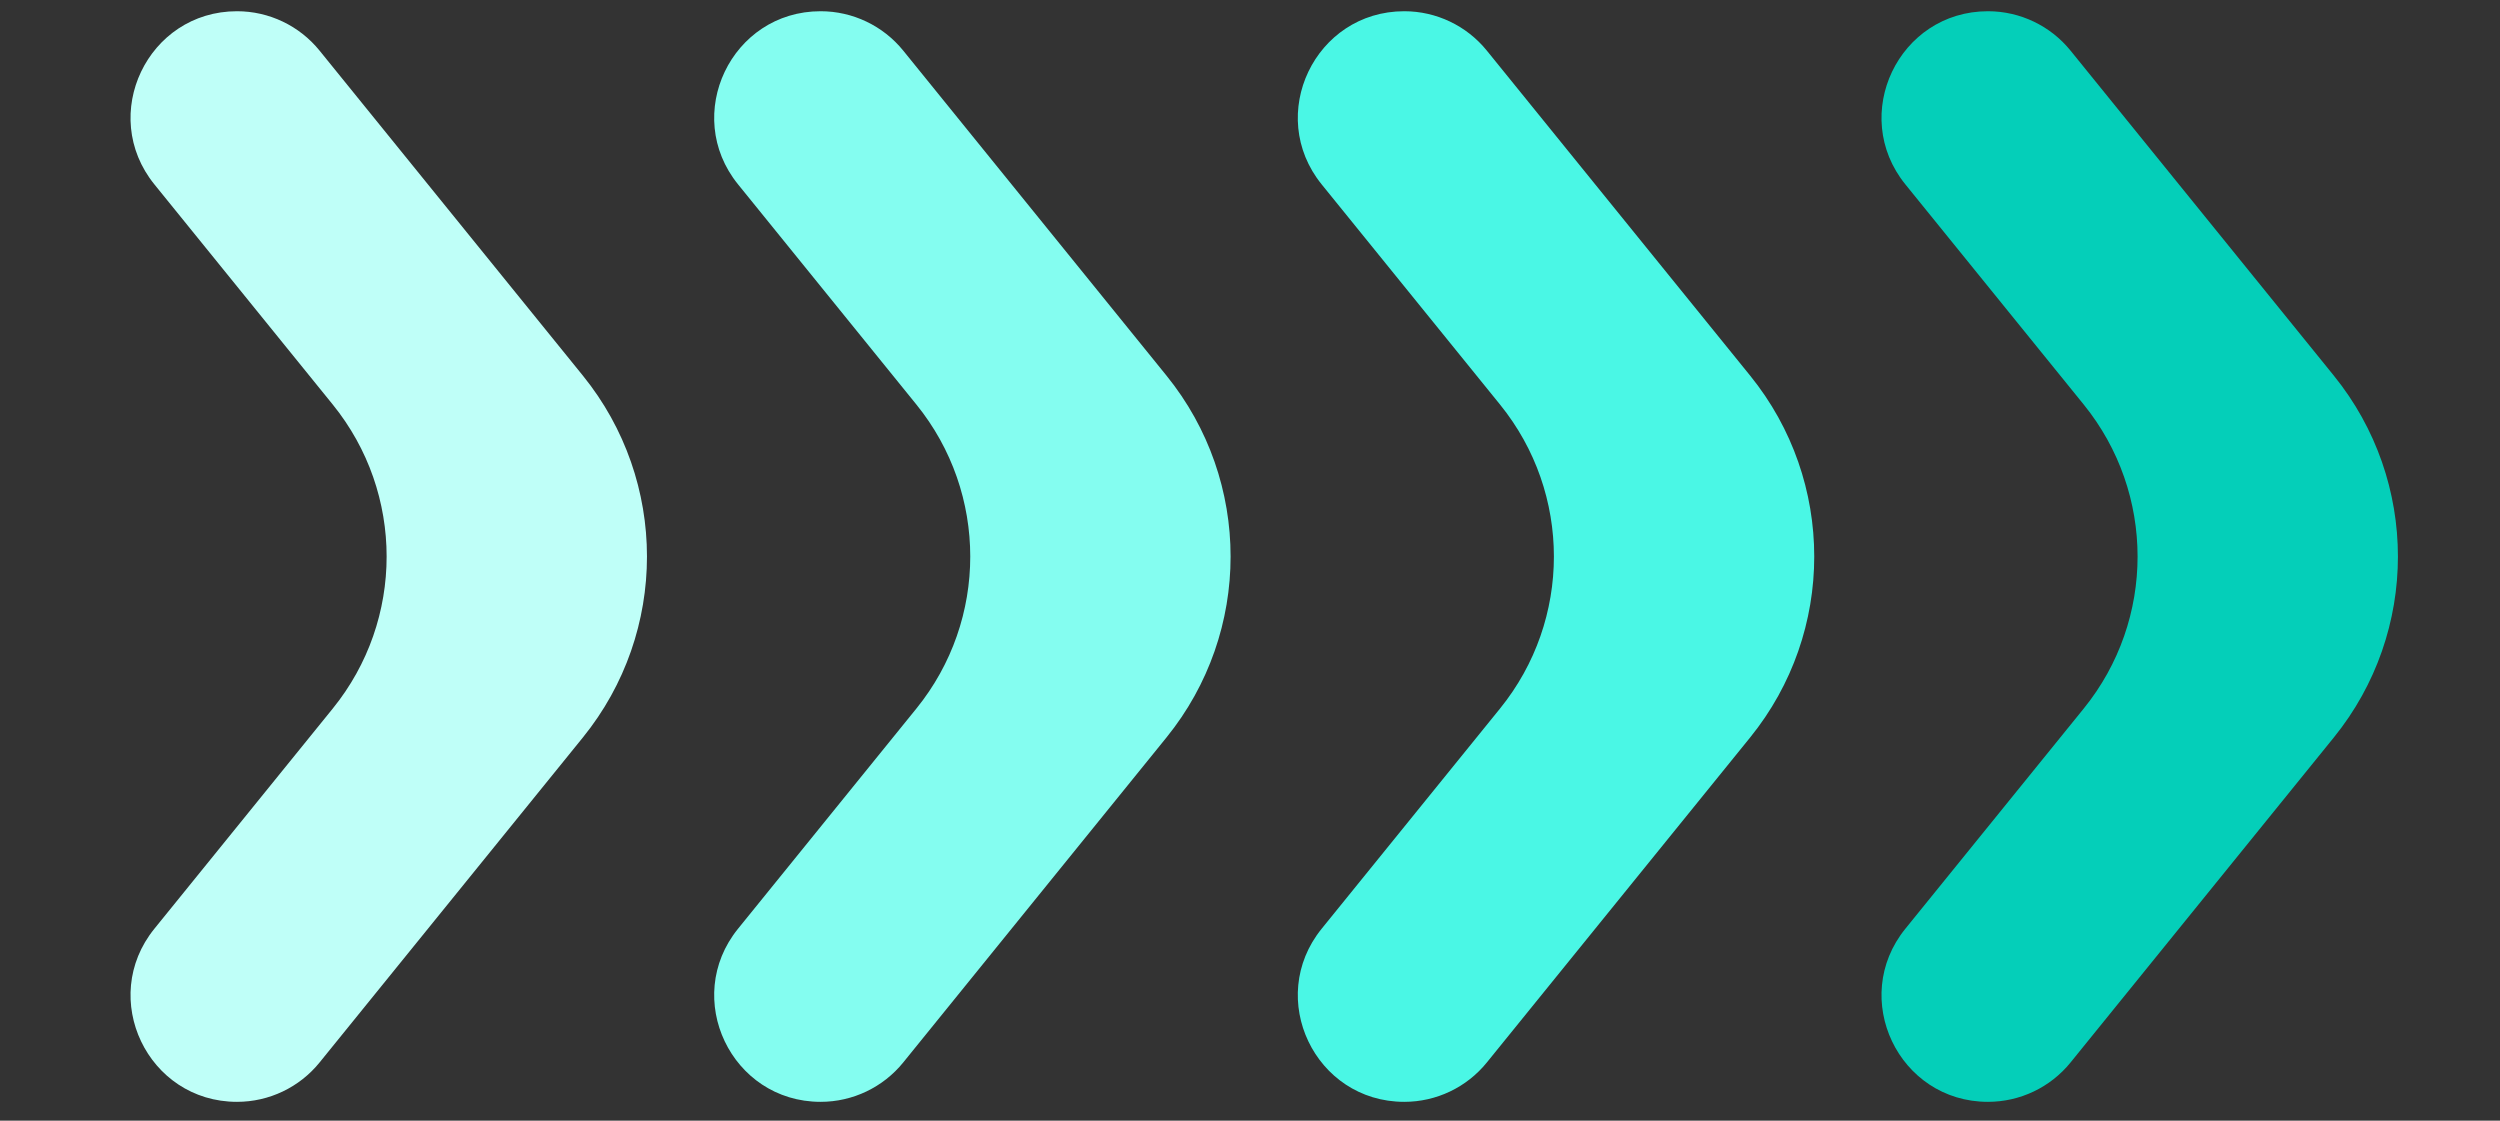
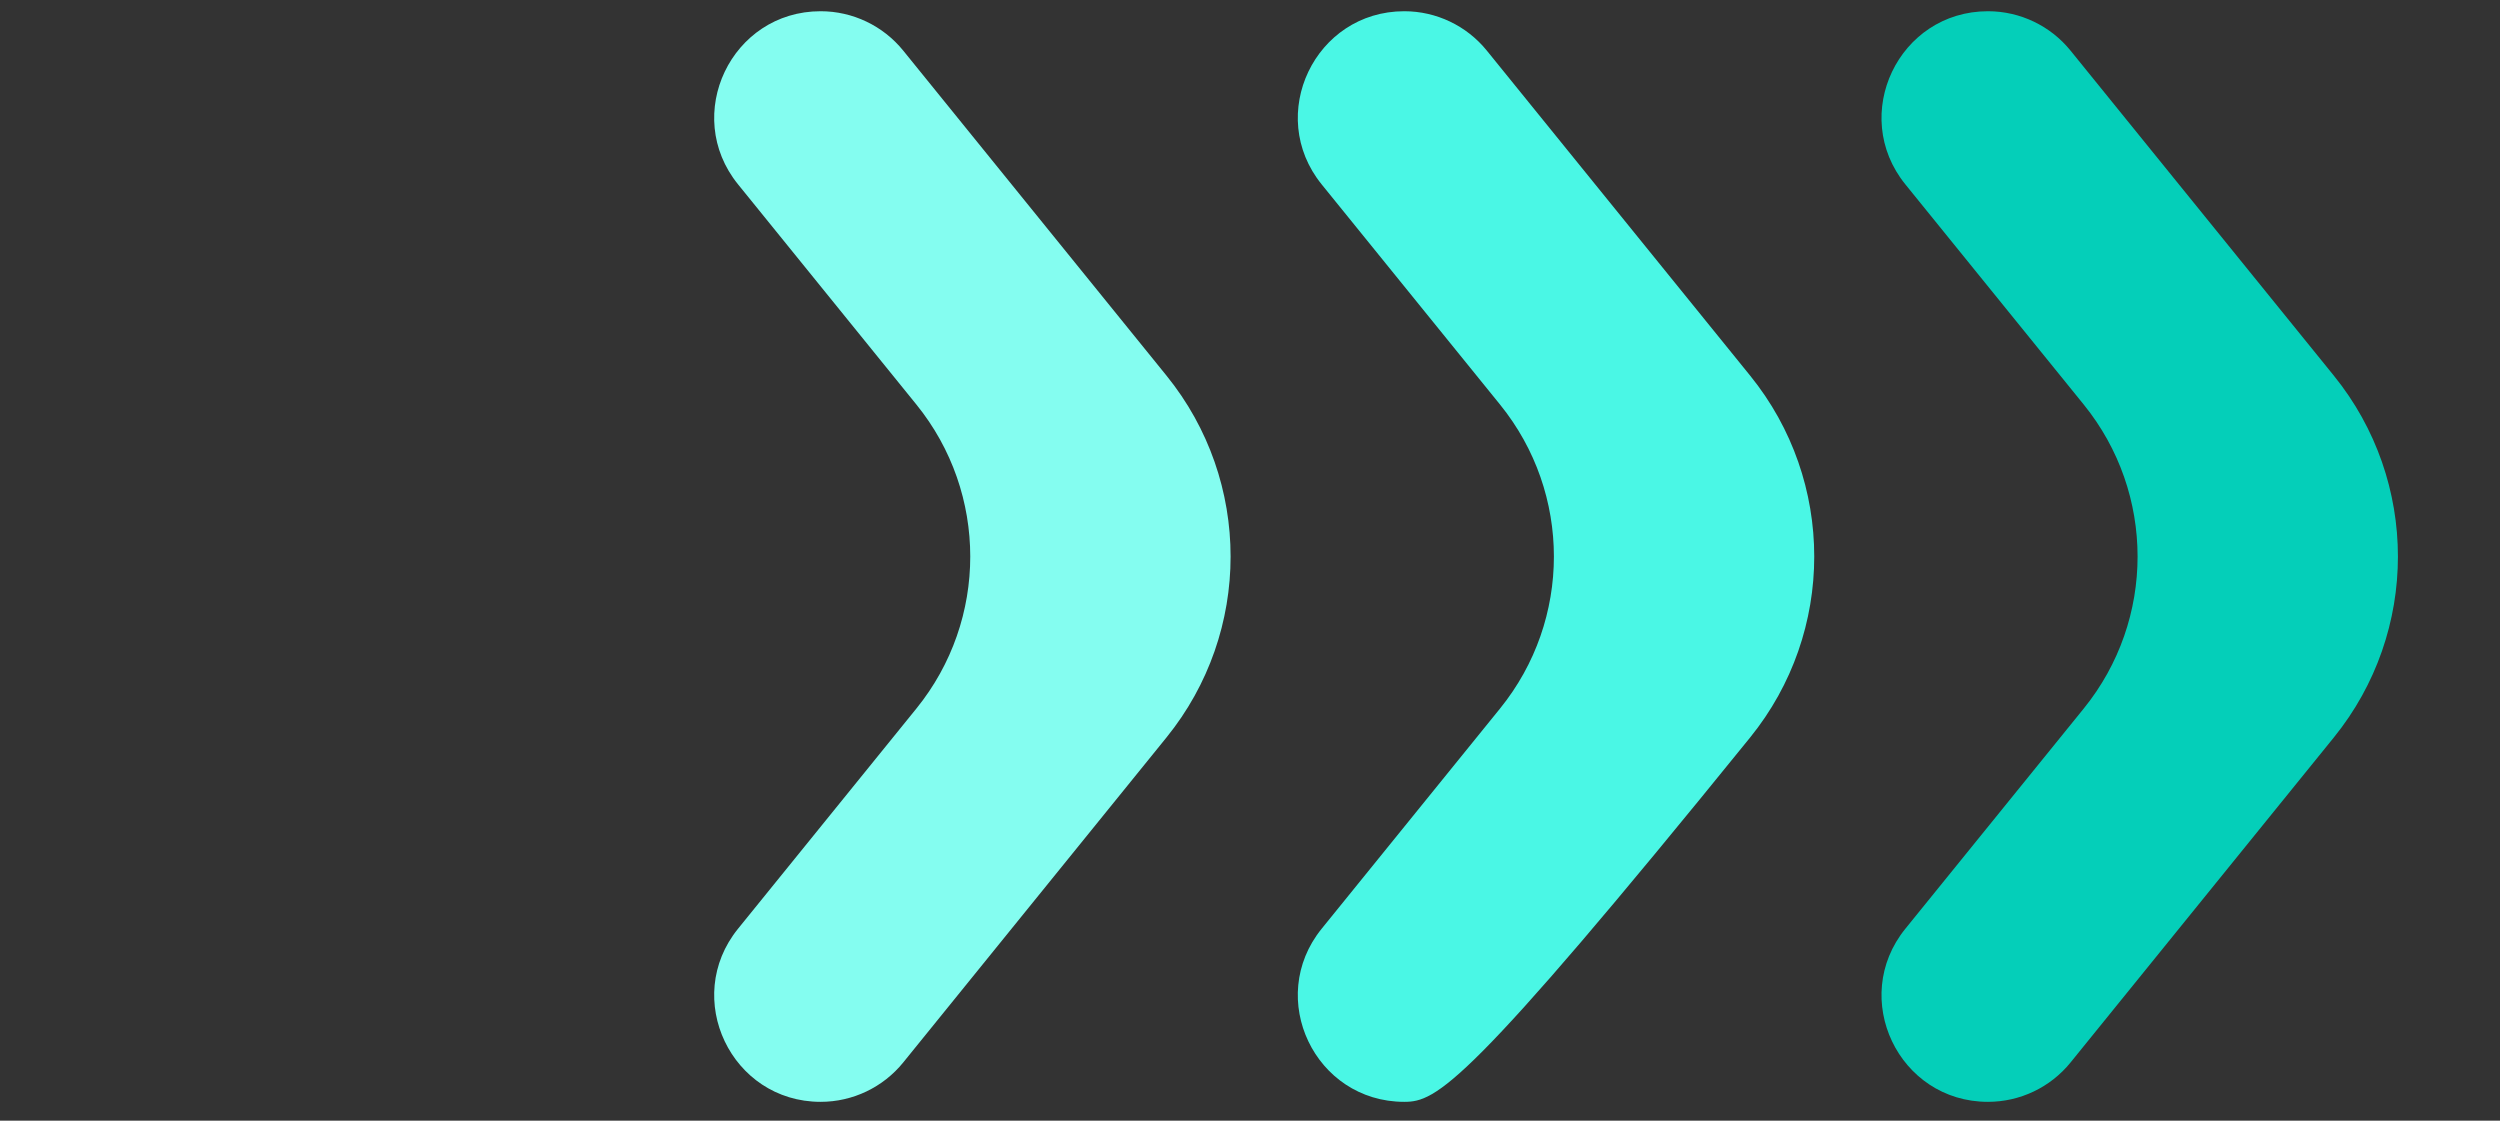
<svg xmlns="http://www.w3.org/2000/svg" width="87" height="39" viewBox="0 0 87 39" fill="none">
  <rect x="0" y="0" width="87" height="39" fill="#333333" stroke="none" />
-   <path d="M5.374 6.418C3.415 4 5.136 0.391 8.248 0.391C9.363 0.391 10.419 0.895 11.121 1.762L20.285 13.073C23.258 16.743 23.258 21.993 20.285 25.663L11.121 36.974C10.419 37.841 9.363 38.344 8.248 38.344C5.136 38.344 3.415 34.736 5.374 32.318L11.581 24.656C14.079 21.573 14.079 17.163 11.581 14.08L5.374 6.418Z" fill="#BFFFF8" />
  <path d="M25.685 6.417C23.726 4 25.447 0.391 28.558 0.391C29.674 0.391 30.73 0.895 31.432 1.761L40.595 13.073C43.568 16.743 43.568 21.992 40.595 25.662L31.432 36.974C30.73 37.84 29.674 38.344 28.558 38.344C25.447 38.344 23.726 34.735 25.685 32.318L31.892 24.655C34.389 21.573 34.389 17.163 31.892 14.08L25.685 6.417Z" fill="#84FDF0" />
-   <path d="M45.995 6.418C44.036 4 45.757 0.391 48.869 0.391C49.984 0.391 51.04 0.895 51.742 1.762L60.906 13.073C63.879 16.743 63.879 21.993 60.906 25.663L51.742 36.974C51.04 37.841 49.984 38.344 48.869 38.344C45.757 38.344 44.036 34.736 45.995 32.318L52.202 24.656C54.7 21.573 54.7 17.163 52.202 14.08L45.995 6.418Z" fill="#4AF7E5" />
+   <path d="M45.995 6.418C44.036 4 45.757 0.391 48.869 0.391C49.984 0.391 51.04 0.895 51.742 1.762L60.906 13.073C63.879 16.743 63.879 21.993 60.906 25.663C51.04 37.841 49.984 38.344 48.869 38.344C45.757 38.344 44.036 34.736 45.995 32.318L52.202 24.656C54.7 21.573 54.7 17.163 52.202 14.08L45.995 6.418Z" fill="#4AF7E5" />
  <path d="M66.308 6.418C64.349 4 66.07 0.391 69.181 0.391C70.297 0.391 71.353 0.895 72.055 1.762L81.218 13.073C84.191 16.743 84.191 21.993 81.218 25.663L72.055 36.974C71.353 37.841 70.297 38.344 69.181 38.344C66.07 38.344 64.349 34.736 66.308 32.318L72.515 24.656C75.012 21.573 75.012 17.163 72.515 14.08L66.308 6.418Z" fill="#04CFB9" />
</svg>